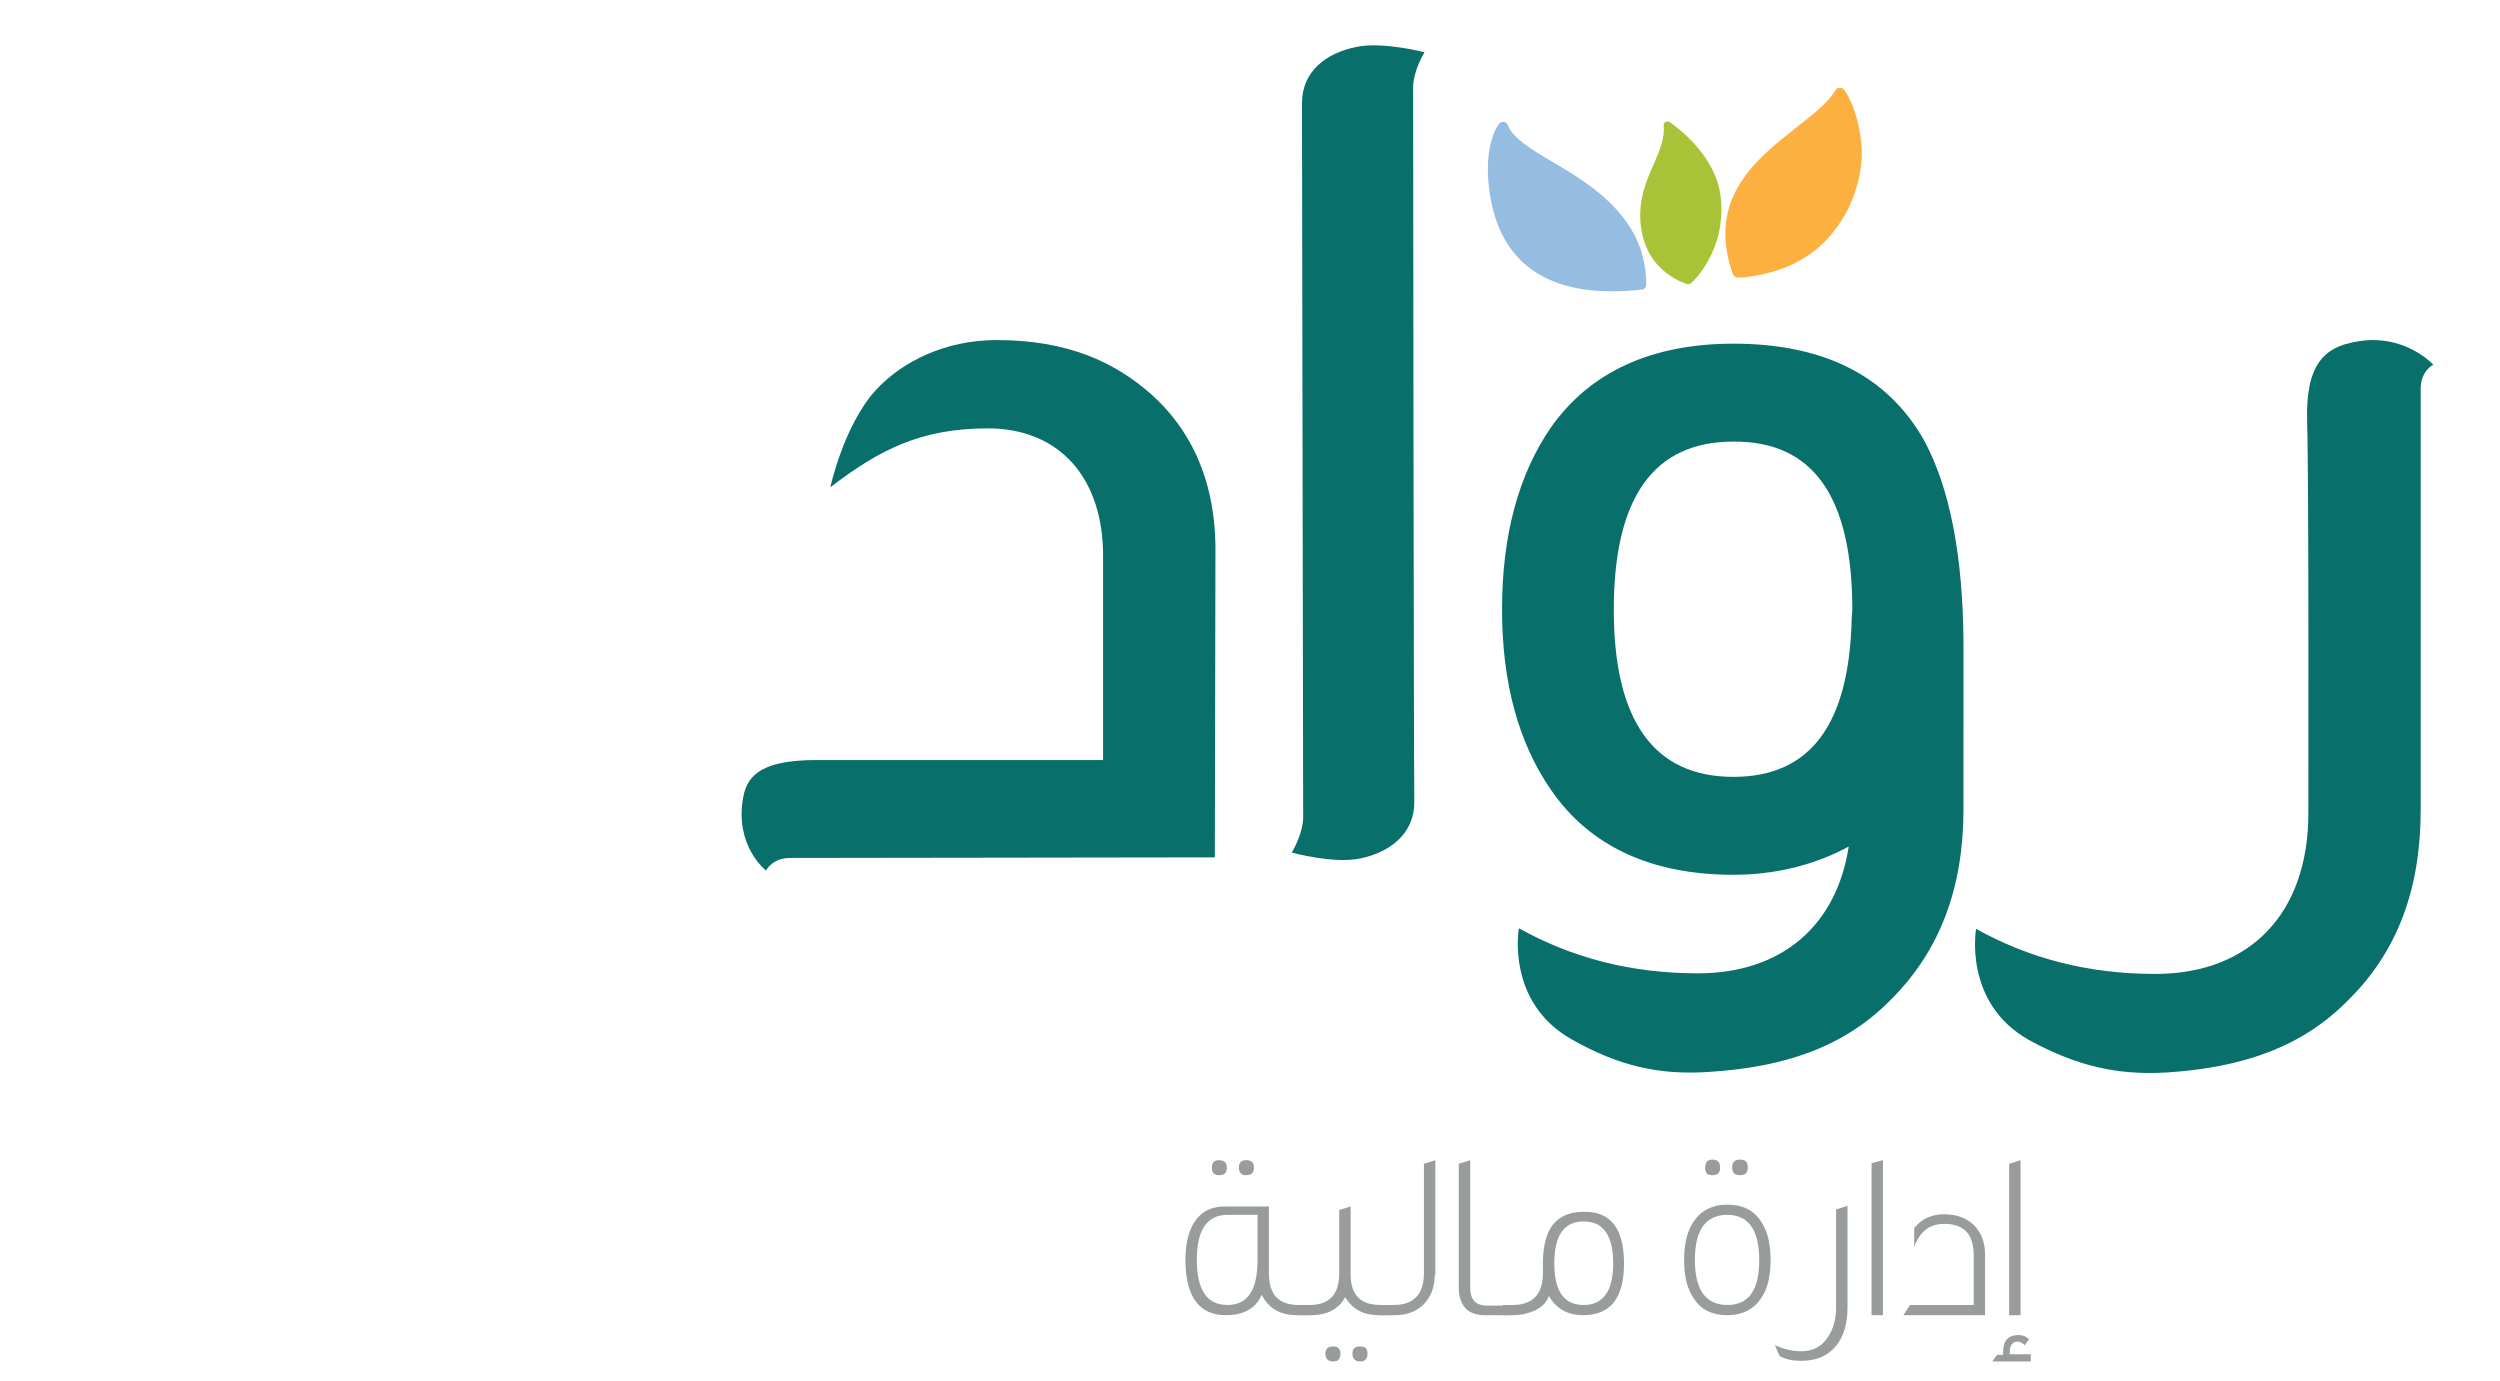
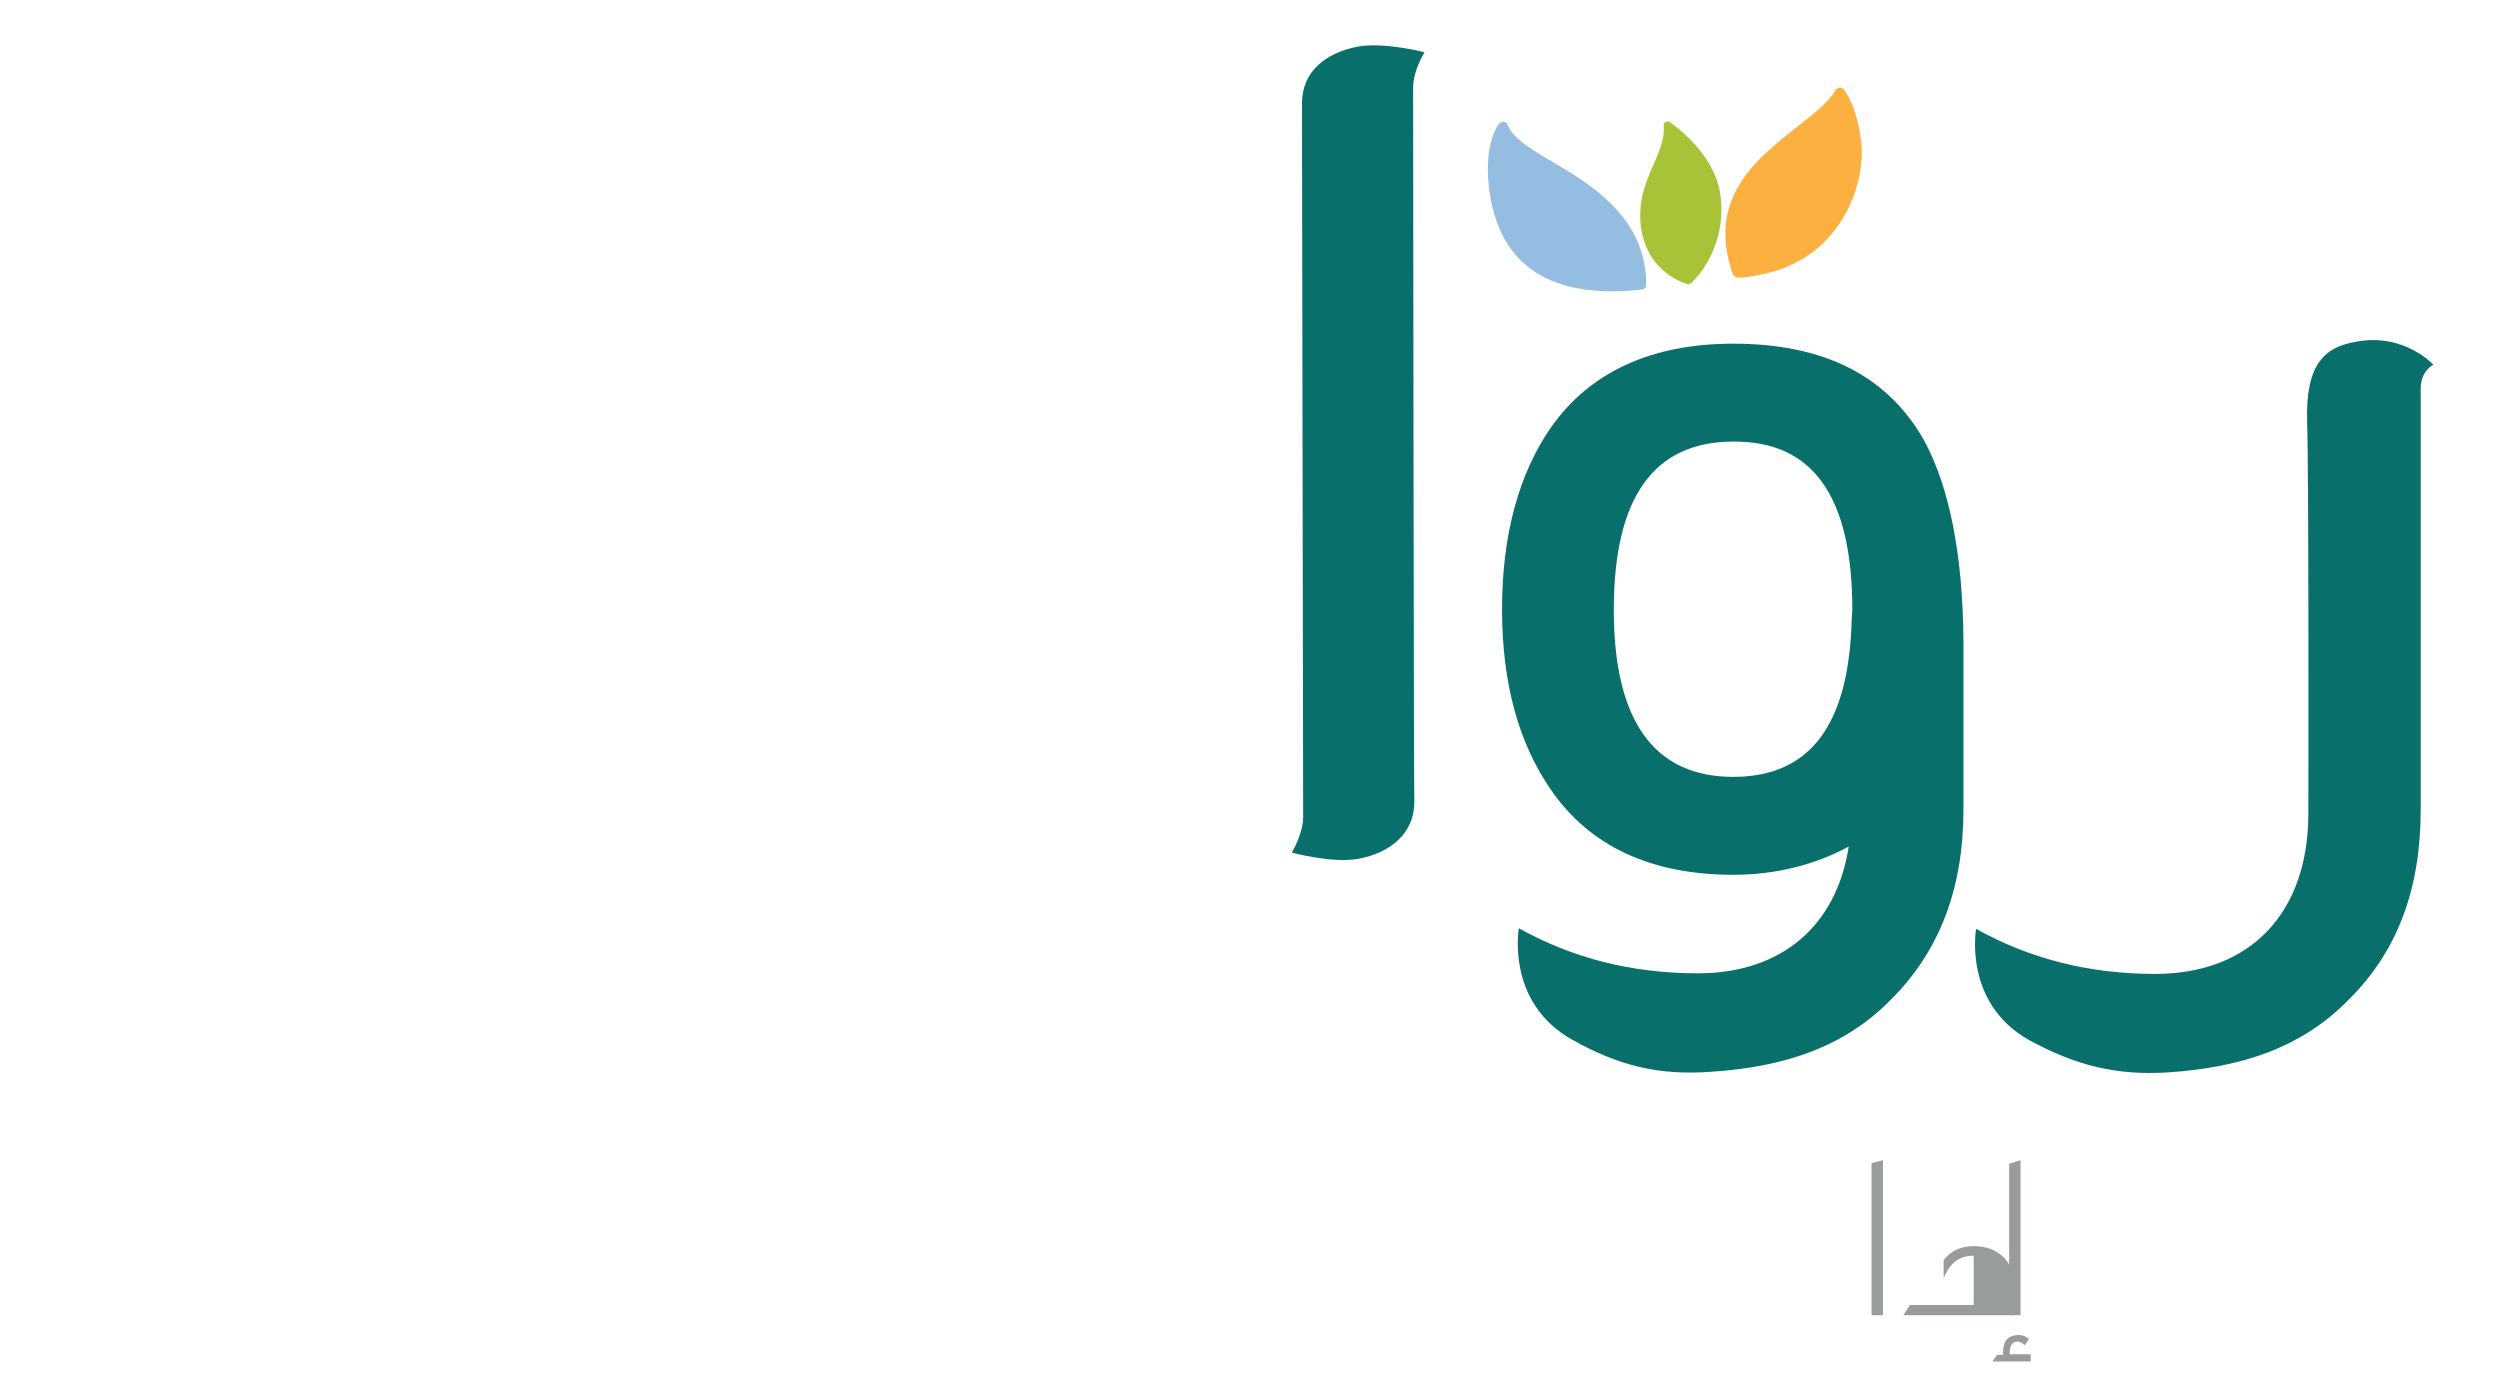
<svg xmlns="http://www.w3.org/2000/svg" xmlns:xlink="http://www.w3.org/1999/xlink" version="1.1" id="Layer_1" x="0px" y="0px" viewBox="0 0 416.1 229.8" style="enable-background:new 0 0 416.1 229.8;" xml:space="preserve">
  <style type="text/css">
	.st0{clip-path:url(#SVGID_00000020388526449621115660000008712468319592606634_);fill:#999C9D;}
	.st1{fill:#999C9D;}
	.st2{clip-path:url(#SVGID_00000140702100078965858510000010385582916013058975_);fill:#999C9D;}
	.st3{clip-path:url(#SVGID_00000140702100078965858510000010385582916013058975_);fill:#096F6B;}
	.st4{clip-path:url(#SVGID_00000140702100078965858510000010385582916013058975_);fill:#A9C338;}
	.st5{clip-path:url(#SVGID_00000140702100078965858510000010385582916013058975_);fill:#FBB040;}
	.st6{clip-path:url(#SVGID_00000140702100078965858510000010385582916013058975_);fill:#95BCE1;}
</style>
  <g>
    <g>
      <defs>
-         <rect id="SVGID_1_" x="123.4" y="7.5" width="281.6" height="219.1" />
-       </defs>
+         </defs>
      <clipPath id="SVGID_00000166673370343034801500000000309199334851773104_">
        <use xlink:href="#SVGID_1_" style="overflow:visible;" />
      </clipPath>
      <path style="clip-path:url(#SVGID_00000166673370343034801500000000309199334851773104_);fill:#999C9D;" d="M208.7,194.3    c0,0.9-0.4,1.3-1.3,1.3c-0.8,0-1.2-0.4-1.2-1.3c0-0.8,0.4-1.2,1.2-1.2C208.3,193.1,208.7,193.5,208.7,194.3 M204.2,194.3    c0,0.9-0.4,1.3-1.3,1.3c-0.8,0-1.2-0.4-1.2-1.3c0-0.8,0.4-1.2,1.2-1.2C203.7,193.1,204.2,193.5,204.2,194.3 M209.3,209.7v-7.5h-5    c-3.4,0-5.1,2.5-5.1,7.5c0,5,1.7,7.5,5.1,7.5C207.7,217.2,209.3,214.7,209.3,209.7 M217.7,218.9h-1.8c-2.9,0-4.8-1.2-5.9-3.4    c-1,2.3-3,3.4-6,3.4c-4.4,0-6.7-3.1-6.7-9.2c0-3.3,0.8-5.8,2.3-7.3c1.1-1.1,2.5-1.6,4.4-1.6h7.2v11.1c0,3.6,1.6,5.3,5,5.3h1.5    L217.7,218.9z" />
      <path style="clip-path:url(#SVGID_00000166673370343034801500000000309199334851773104_);fill:#999C9D;" d="M227.6,225.3    c0,0.9-0.4,1.3-1.2,1.3s-1.3-0.4-1.3-1.3c0-0.8,0.4-1.2,1.3-1.2S227.6,224.5,227.6,225.3 M223.1,225.3c0,0.9-0.4,1.3-1.2,1.3    c-0.8,0-1.3-0.4-1.3-1.3c0-0.8,0.4-1.2,1.3-1.2C222.7,224.1,223.1,224.5,223.1,225.3 M231.5,218.9h-2c-2.6,0-4.4-1-5.6-3    c-1.1,2-3,3-5.7,3h-2v-1.7h1.8c3.3,0,4.9-1.8,4.9-5.3v-10.5l1.9-0.6v11.3c0,3.4,1.6,5.1,5,5.1h1.8V218.9z" />
      <path style="clip-path:url(#SVGID_00000166673370343034801500000000309199334851773104_);fill:#999C9D;" d="M238.8,212.2    c0,4-2.6,6.7-6.6,6.7h-2.6v-1.7h2.4c3.3,0,5-1.8,5-5.3v-18.2l1.9-0.6V212.2z" />
      <path style="clip-path:url(#SVGID_00000166673370343034801500000000309199334851773104_);fill:#999C9D;" d="M251.3,218.9h-4.2    c-2.8,0-4.3-1.6-4.3-4.6v-20.6l1.9-0.6v21.2c0,2,0.9,3,2.8,3h3.8V218.9z" />
      <path style="clip-path:url(#SVGID_00000166673370343034801500000000309199334851773104_);fill:#999C9D;" d="M268.5,210.3    c0-4.6-1.6-7-4.9-7c-3.3,0-4.9,2.3-4.9,7c0,4.6,1.6,6.9,4.9,6.9C266.8,217.2,268.5,214.9,268.5,210.3 M270.3,210.3    c0,5.7-2.2,8.6-6.8,8.6c-2.6,0-4.5-1.1-5.7-3.2c-0.4,1.1-1.2,1.9-2.5,2.5c-1,0.4-2.2,0.7-3.3,0.7h-1.9v-1.7h1.7c3.3,0,5-1.8,5-5.3    c0-0.2,0-0.4,0-0.8v-0.8c0-5.8,2.2-8.6,6.8-8.6C268.1,201.6,270.3,204.5,270.3,210.3" />
      <path style="clip-path:url(#SVGID_00000166673370343034801500000000309199334851773104_);fill:#999C9D;" d="M290.9,194.3    c0,0.9-0.4,1.3-1.3,1.3s-1.3-0.4-1.3-1.3c0-0.8,0.4-1.3,1.3-1.3S290.9,193.4,290.9,194.3 M286.3,194.3c0,0.9-0.4,1.3-1.3,1.3    s-1.2-0.4-1.2-1.3c0-0.8,0.4-1.3,1.2-1.3S286.3,193.4,286.3,194.3 M292.8,209.7c0-5-1.8-7.5-5.3-7.5c-3.6,0-5.4,2.5-5.4,7.5    s1.8,7.5,5.4,7.5C291.1,217.2,292.8,214.7,292.8,209.7 M294.7,209.7c0,2.7-0.5,4.9-1.6,6.4c-1.2,1.8-3.1,2.8-5.6,2.8    c-2.5,0-4.4-0.9-5.6-2.8c-1.1-1.6-1.6-3.7-1.6-6.4c0-2.6,0.5-4.8,1.6-6.4c1.2-1.8,3.1-2.8,5.6-2.8c2.5,0,4.4,0.9,5.6,2.8    C294.2,204.9,294.7,207,294.7,209.7" />
      <path style="clip-path:url(#SVGID_00000166673370343034801500000000309199334851773104_);fill:#999C9D;" d="M307.5,217.5    c0,2.8-0.6,4.9-1.9,6.5c-1.4,1.7-3.3,2.5-5.8,2.5c-1.3,0-2.5-0.2-3.6-0.8l-0.8-1.8c1.4,0.6,2.8,1,4.4,1c2,0,3.4-0.8,4.4-2.3    c0.9-1.3,1.4-3,1.4-5v-16.3l1.9-0.6V217.5z" />
    </g>
    <polygon class="st1" points="311.5,193.6 311.5,218.9 313.4,218.9 313.4,193.1  " />
    <g>
      <defs>
        <rect id="SVGID_00000163036088560115536870000017493911100604093350_" x="123.4" y="7.5" width="281.6" height="219.1" />
      </defs>
      <clipPath id="SVGID_00000162344722624847634440000017204515224017662861_">
        <use xlink:href="#SVGID_00000163036088560115536870000017493911100604093350_" style="overflow:visible;" />
      </clipPath>
-       <path style="clip-path:url(#SVGID_00000162344722624847634440000017204515224017662861_);fill:#999C9D;" d="M330.5,218.9h-13.7    l1.1-1.7h10.6V209c0-3.6-1.6-5.3-4.9-5.3c-2.4,0-4,1.2-5,3.8v-3.1c1.3-1.6,3-2.3,5-2.3c4.1,0,6.8,2.6,6.8,6.7V218.9z" />
+       <path style="clip-path:url(#SVGID_00000162344722624847634440000017204515224017662861_);fill:#999C9D;" d="M330.5,218.9h-13.7    l1.1-1.7h10.6V209c-2.4,0-4,1.2-5,3.8v-3.1c1.3-1.6,3-2.3,5-2.3c4.1,0,6.8,2.6,6.8,6.7V218.9z" />
      <path style="clip-path:url(#SVGID_00000162344722624847634440000017204515224017662861_);fill:#999C9D;" d="M336.3,218.9h-1.9    v-25.2l1.9-0.6V218.9z M338.2,226.6h-6.6l0.8-1.1h1V225c0-1.9,0.9-2.8,2.6-2.8c0.6,0,1.2,0.2,1.7,0.7l-0.7,1    c-0.4-0.4-0.8-0.6-1.2-0.6c-0.8,0-1.3,0.6-1.3,1.7v0.4h3.5V226.6z" />
      <path style="clip-path:url(#SVGID_00000162344722624847634440000017204515224017662861_);fill:#096F6B;" d="M235.2,14.6    c0-2.9,1.9-5.9,1.9-5.9s-6.9-1.8-11.3-0.9c-5,1-9.1,4-9.1,9.4c0,4.1,0.2,117.8,0.2,118.8c0,2.8-1.9,5.9-1.9,5.9s6.9,1.9,11.3,1    c5-1,9.1-4.1,9.1-9.4C235.3,129.2,235.2,16.3,235.2,14.6" />
      <path style="clip-path:url(#SVGID_00000162344722624847634440000017204515224017662861_);fill:#096F6B;" d="M405,60.7    c0,0-2.1,1-2.1,4c0,3,0,70.1,0,70.1c0,13.2-3.9,23.6-12,31.6c-7.8,8-17.9,11.3-30.2,12.1c-8.4,0.5-15.1-1.1-23-5.4    c-11-6.2-8.8-18.5-8.8-18.5c8.8,4.9,18.6,7.5,29.8,7.5c15.9,0,25.5-10.2,25.5-26.7c0,0,0.1-55.6-0.2-65.2c-0.3-9.7,3-12.4,8-13.3    C400.1,55.3,405,60.7,405,60.7" />
      <path style="clip-path:url(#SVGID_00000162344722624847634440000017204515224017662861_);fill:#096F6B;" d="M308.3,101.5    L308.3,101.5l-0.1,1.4c-0.4,17.6-6.8,26.4-19.7,26.4c-13.2,0-19.9-9.3-19.9-27.8c0-18.8,6.7-28,19.9-28    C301.8,73.4,308.3,82.7,308.3,101.5C308.3,101.5,308.3,101.5,308.3,101.5 M326.8,106.8c-0.1-14.4-2.3-25.6-6.5-33.4    c-6.1-10.9-16.8-16.2-31.8-16.2c-13.6,0-23.9,4.7-30.4,14c-5.3,7.7-8.1,17.8-8.1,30.2c0,12.4,2.8,22.3,8.1,30    c6.5,9.5,16.8,14.2,30.4,14.2c6.9,0,13.5-1.6,19.2-4.7c-2,13.1-11.1,21.1-25.1,21.1c-11.2,0-21-2.6-29.8-7.5    c0,0-2.2,12.3,8.8,18.5c7.8,4.4,14.5,6,23,5.4c12.4-0.8,22.4-4.1,30.2-12.1c8-8,12-18.4,12-31.6L326.8,106.8z" />
      <path style="clip-path:url(#SVGID_00000162344722624847634440000017204515224017662861_);fill:#A9C338;" d="M281.1,47.3    c-0.1,0-0.2,0-0.2,0c-0.1,0-1.8-0.5-3.6-1.9c-1.7-1.3-3.7-3.7-4.2-7.8c-0.5-4.2,0.9-7.5,2.2-10.4c1-2.3,1.8-4.3,1.6-6.3    c0-0.2,0.1-0.5,0.3-0.6c0.2-0.1,0.5-0.1,0.7,0c0.1,0.1,1.9,1.3,3.9,3.4c2.7,2.9,4.3,6.1,4.6,9.2c0.5,4.6-0.8,8.2-2.1,10.5    c-1.3,2.4-2.8,3.7-2.9,3.8C281.3,47.2,281.2,47.2,281.1,47.3" />
      <path style="clip-path:url(#SVGID_00000162344722624847634440000017204515224017662861_);fill:#FBB040;" d="M290.8,46.1    c-0.5,0.1-1,0.1-1.5,0.1c-0.4,0-0.7-0.2-0.9-0.6c-4.4-12.6,3.9-19.1,10.6-24.4c2.7-2.1,5.3-4.1,6.5-6.2c0.1-0.2,0.4-0.4,0.7-0.4    c0.3,0,0.5,0.1,0.7,0.3c0.1,0.1,2.2,2.7,2.9,8.9c0.2,2,0,4.6-0.7,7c-0.8,3-2.3,5.8-4.2,8.1c-1.7,2.1-3.8,3.7-6.2,4.9    C296.4,45,293.7,45.7,290.8,46.1" />
      <path style="clip-path:url(#SVGID_00000162344722624847634440000017204515224017662861_);fill:#95BCE1;" d="M273.2,48.2    c-8,0.9-14.2-0.3-18.5-3.5c-3.9-2.9-6.2-7.5-6.9-13.7c-0.8-7.2,1.6-10.3,1.7-10.4c0.2-0.2,0.5-0.4,0.8-0.3c0.3,0,0.6,0.3,0.7,0.6    c0.8,2.1,3.9,4,7.5,6.1c3.4,2,7.2,4.3,10.2,7.5c3.5,3.7,5.3,7.9,5.3,12.9C274,47.8,273.7,48.2,273.2,48.2" />
-       <path style="clip-path:url(#SVGID_00000162344722624847634440000017204515224017662861_);fill:#096F6B;" d="M191.7,65.7    c-6.2-5.5-14.1-9.1-25.8-9.1c-8.5,0-15.7,3.5-20.2,8.4c-5.3,5.9-7.5,16.1-7.5,16.1c8.1-6.2,15-9.8,26.2-9.8    c12,0,19.2,8.3,19.2,21.2v34H136c-8.5,0-11.6,2.1-12.3,6.2c-1.5,8.1,3.8,12.2,3.8,12.2s1-2.1,4-2.1c1.5,0,70.7-0.1,70.7-0.1    l0.1-51.6C202.2,79.2,197.7,71.1,191.7,65.7" />
    </g>
  </g>
</svg>